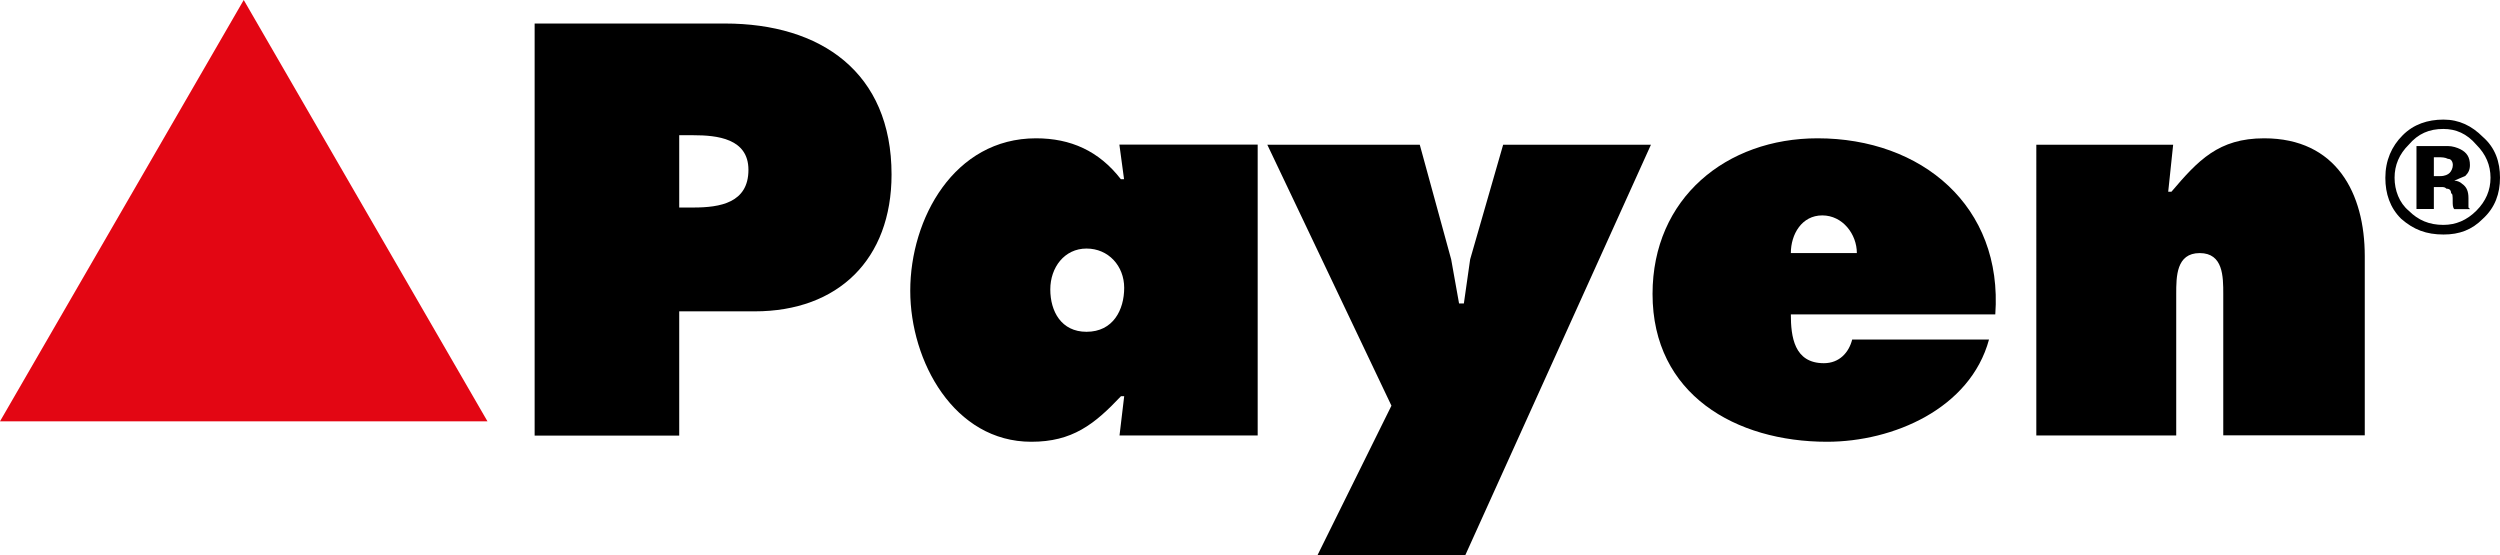
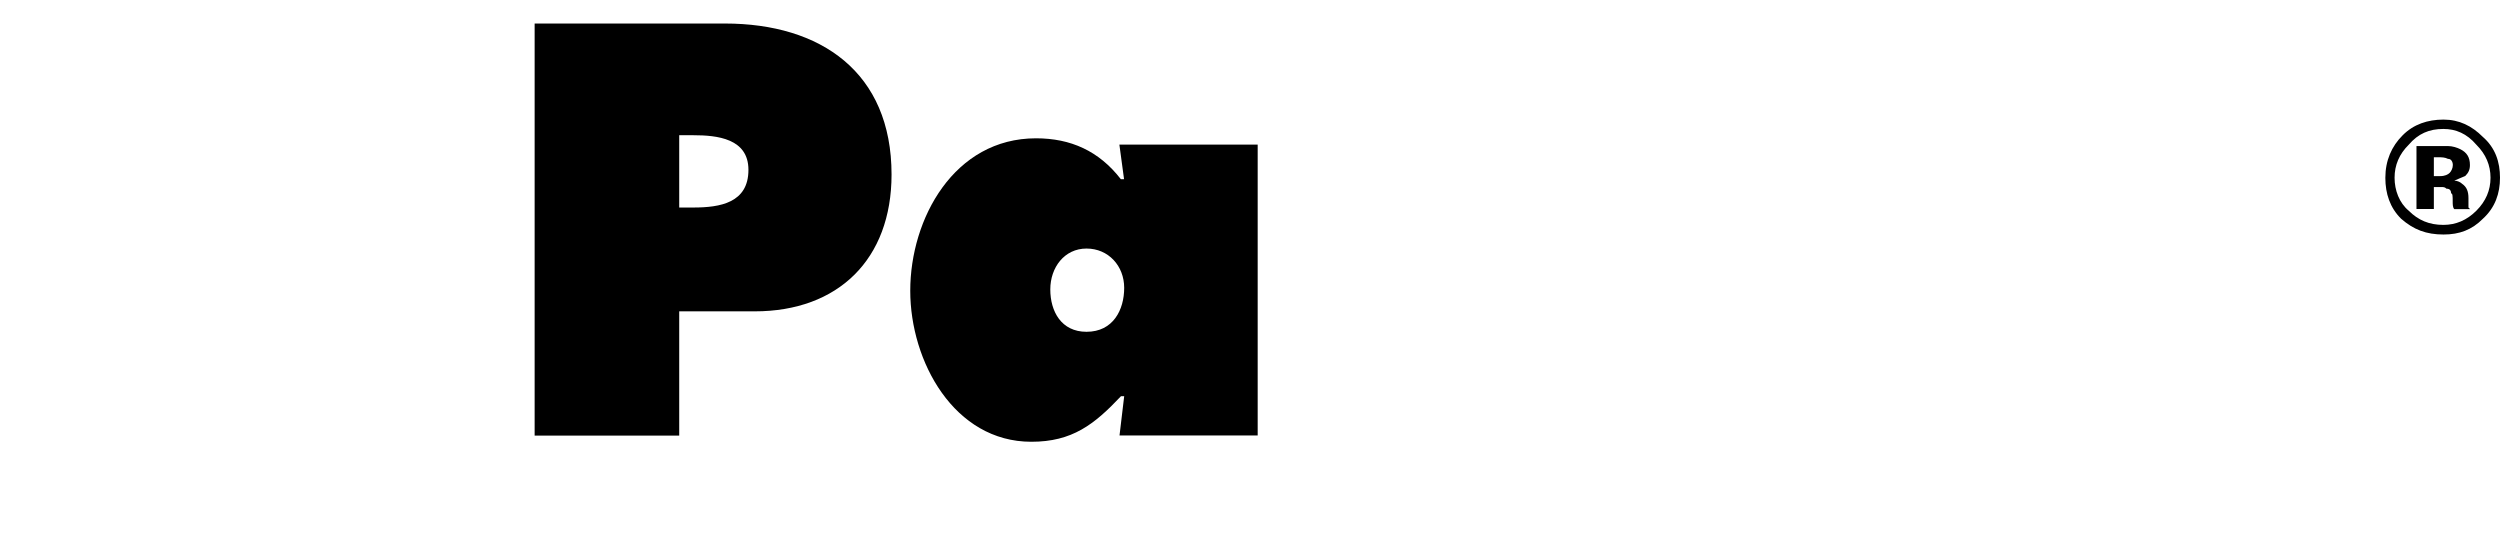
<svg xmlns="http://www.w3.org/2000/svg" version="1.1" id="Capa_1" x="0px" y="0px" viewBox="0 0 187.09 41.54" style="enable-background:new 0 0 187.09 41.54;" xml:space="preserve">
  <style type="text/css">
	.st0{fill-rule:evenodd;clip-rule:evenodd;}
	.st1{fill-rule:evenodd;clip-rule:evenodd;fill:#E30613;}
</style>
  <path class="st0" d="M40.01,1.76h14.24c7.18,0,12.47,3.65,12.47,11.3c0,6.35-4,10.24-10.24,10.24h-5.65v9.3H40.01V1.76L40.01,1.76z   M50.83,15.53h1.06c2,0,4.12-0.35,4.12-2.82c0-2.35-2.35-2.59-4.12-2.59h-1.06V15.53L50.83,15.53z" />
  <path class="st0" d="M84.13,29.65h-0.24c-2,2.12-3.65,3.41-6.71,3.41c-5.77,0-9.06-6-9.06-11.3c0-5.41,3.29-11.41,9.41-11.41  c2.59,0,4.71,0.94,6.35,3.06h0.24l-0.35-2.59h10.35v21.77H83.78L84.13,29.65L84.13,29.65z M81.31,24.83c2,0,2.82-1.65,2.82-3.29  s-1.18-2.94-2.82-2.94c-1.65,0-2.71,1.41-2.71,3.06C78.6,23.3,79.42,24.83,81.31,24.83L81.31,24.83z" />
-   <polygon class="st0" points="106.25,10.83 108.6,19.41 109.19,22.71 109.55,22.71 110.02,19.41 112.49,10.83 123.55,10.83   109.66,41.54 98.6,41.54 104.13,30.36 94.84,10.83 106.25,10.83 " />
-   <path class="st0" d="M134.02,23.53c0,1.65,0.24,3.65,2.47,3.65c1.18,0,1.88-0.82,2.12-1.77h10.24c-1.41,5.18-7.18,7.65-12.12,7.65  c-6.82,0-13.06-3.53-13.06-11.06c0-7.18,5.53-11.65,12.35-11.65c7.77,0,13.88,5.06,13.3,13.18H134.02L134.02,23.53z M138.96,18.94  c0-1.41-1.06-2.82-2.59-2.82c-1.53,0-2.35,1.41-2.35,2.82H138.96L138.96,18.94z" />
-   <path class="st0" d="M162.26,14.35h0.24c2-2.35,3.53-4,6.94-4c5.41,0,7.53,4.12,7.53,8.82v13.41h-10.59V22c0-1.29,0-3.06-1.76-3.06  c-1.76,0-1.76,1.76-1.76,3.06v10.59h-10.47V10.83h10.24L162.26,14.35L162.26,14.35z" />
-   <polygon class="st1" points="0,31.53 18.24,0 36.48,31.53 0,31.53 " />
  <path class="st0" d="M182.85,9.65c0.94,0,1.76,0.35,2.47,1.18c0.71,0.71,1.06,1.53,1.06,2.47c0,0.94-0.35,1.76-1.06,2.47  c-0.71,0.71-1.53,1.06-2.47,1.06c-1.06,0-1.88-0.35-2.59-1.06c-0.71-0.59-1.06-1.53-1.06-2.47c0-0.94,0.35-1.77,1.06-2.47  C180.97,10,181.79,9.65,182.85,9.65L182.85,9.65z M187.09,13.3c0-1.18-0.35-2.24-1.29-3.06c-0.82-0.82-1.76-1.29-2.94-1.29  c-1.18,0-2.24,0.35-3.06,1.18c-0.82,0.82-1.29,1.88-1.29,3.18c0,1.18,0.35,2.24,1.18,3.06c0.94,0.82,1.88,1.18,3.18,1.18  c1.18,0,2.12-0.35,2.94-1.18C186.73,15.53,187.09,14.47,187.09,13.3L187.09,13.3z M183.56,12.35c0,0.24-0.12,0.47-0.24,0.59  c-0.12,0.12-0.35,0.24-0.71,0.24h-0.47v-1.41h0.35c0.24,0,0.47,0,0.71,0.12C183.44,11.88,183.56,12.12,183.56,12.35L183.56,12.35z   M182.14,15.65V14h0.24h0.35c0.12,0,0.24,0,0.35,0.12c0.24,0,0.35,0.12,0.35,0.35c0.12,0,0.12,0.24,0.12,0.59  c0,0.24,0,0.47,0.12,0.59h1.18l-0.12-0.12v-0.12c0-0.12,0-0.12,0-0.12v-0.47c0-0.47-0.12-0.82-0.47-1.06  c-0.12-0.12-0.35-0.24-0.59-0.24c0.24-0.12,0.59-0.24,0.82-0.35c0.24-0.24,0.35-0.47,0.35-0.82c0-0.59-0.24-0.94-0.71-1.18  c-0.24-0.12-0.59-0.24-0.94-0.24c0,0-0.35,0-0.94,0c-0.59,0-1.06,0-1.41,0v4.71H182.14L182.14,15.65z" />
</svg>